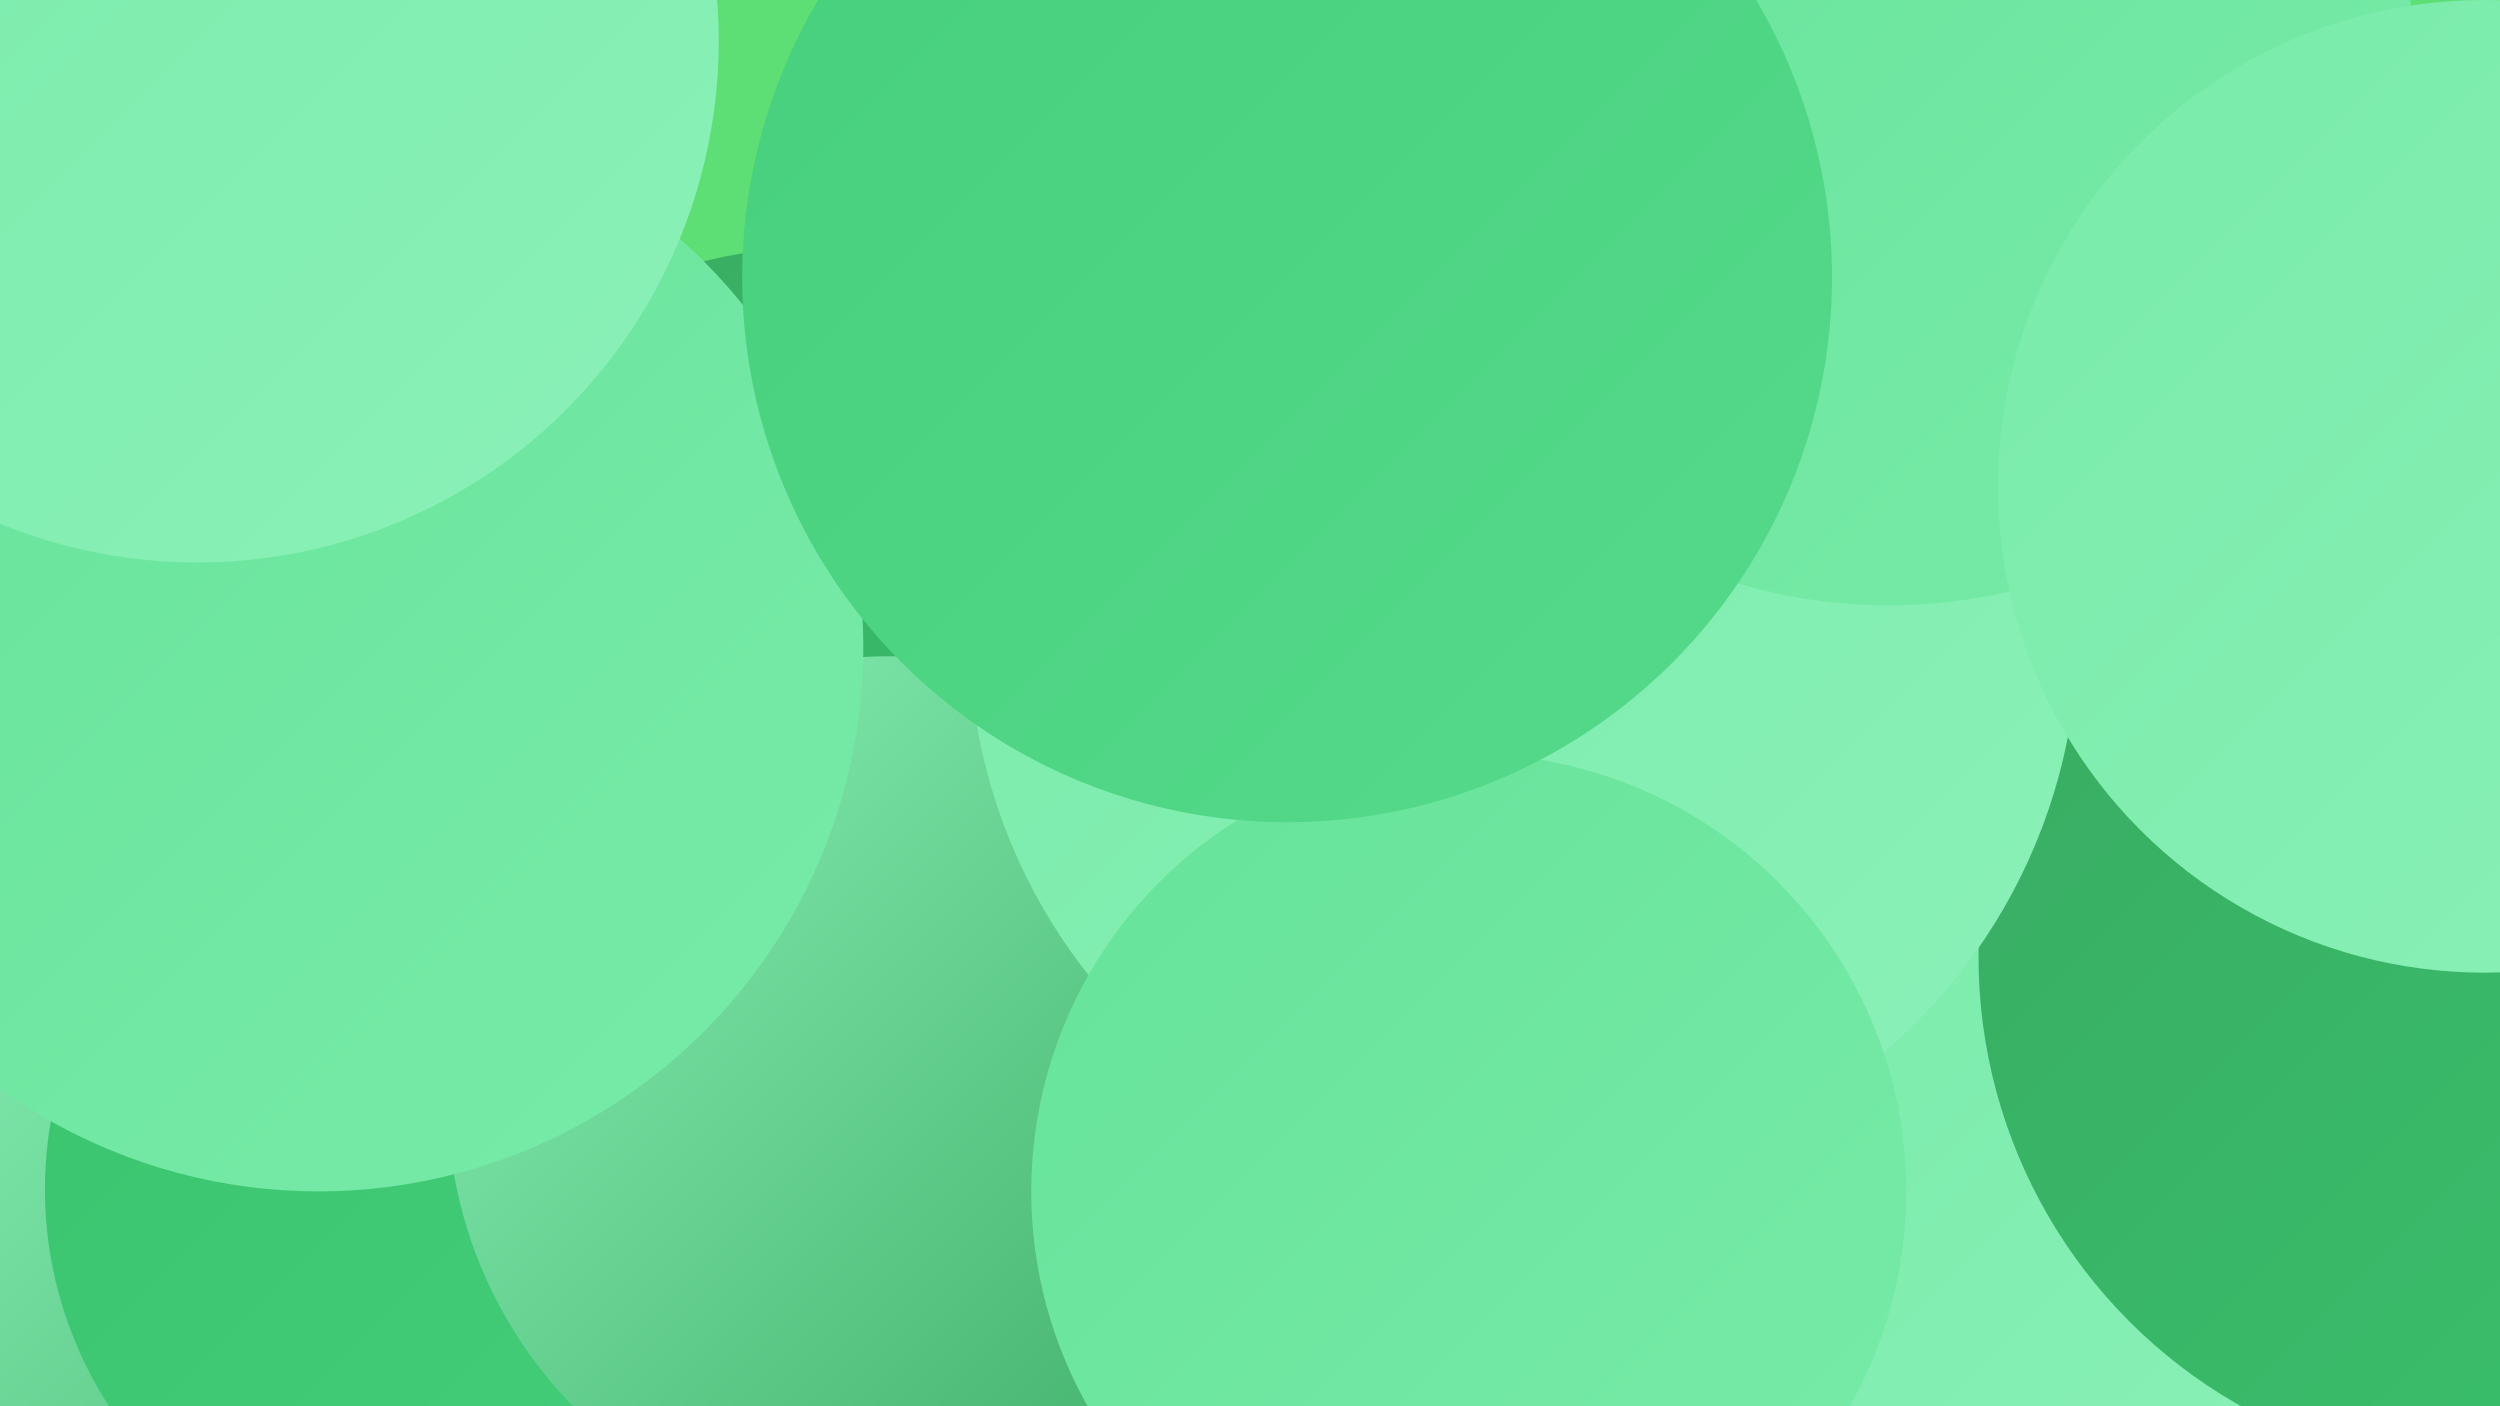
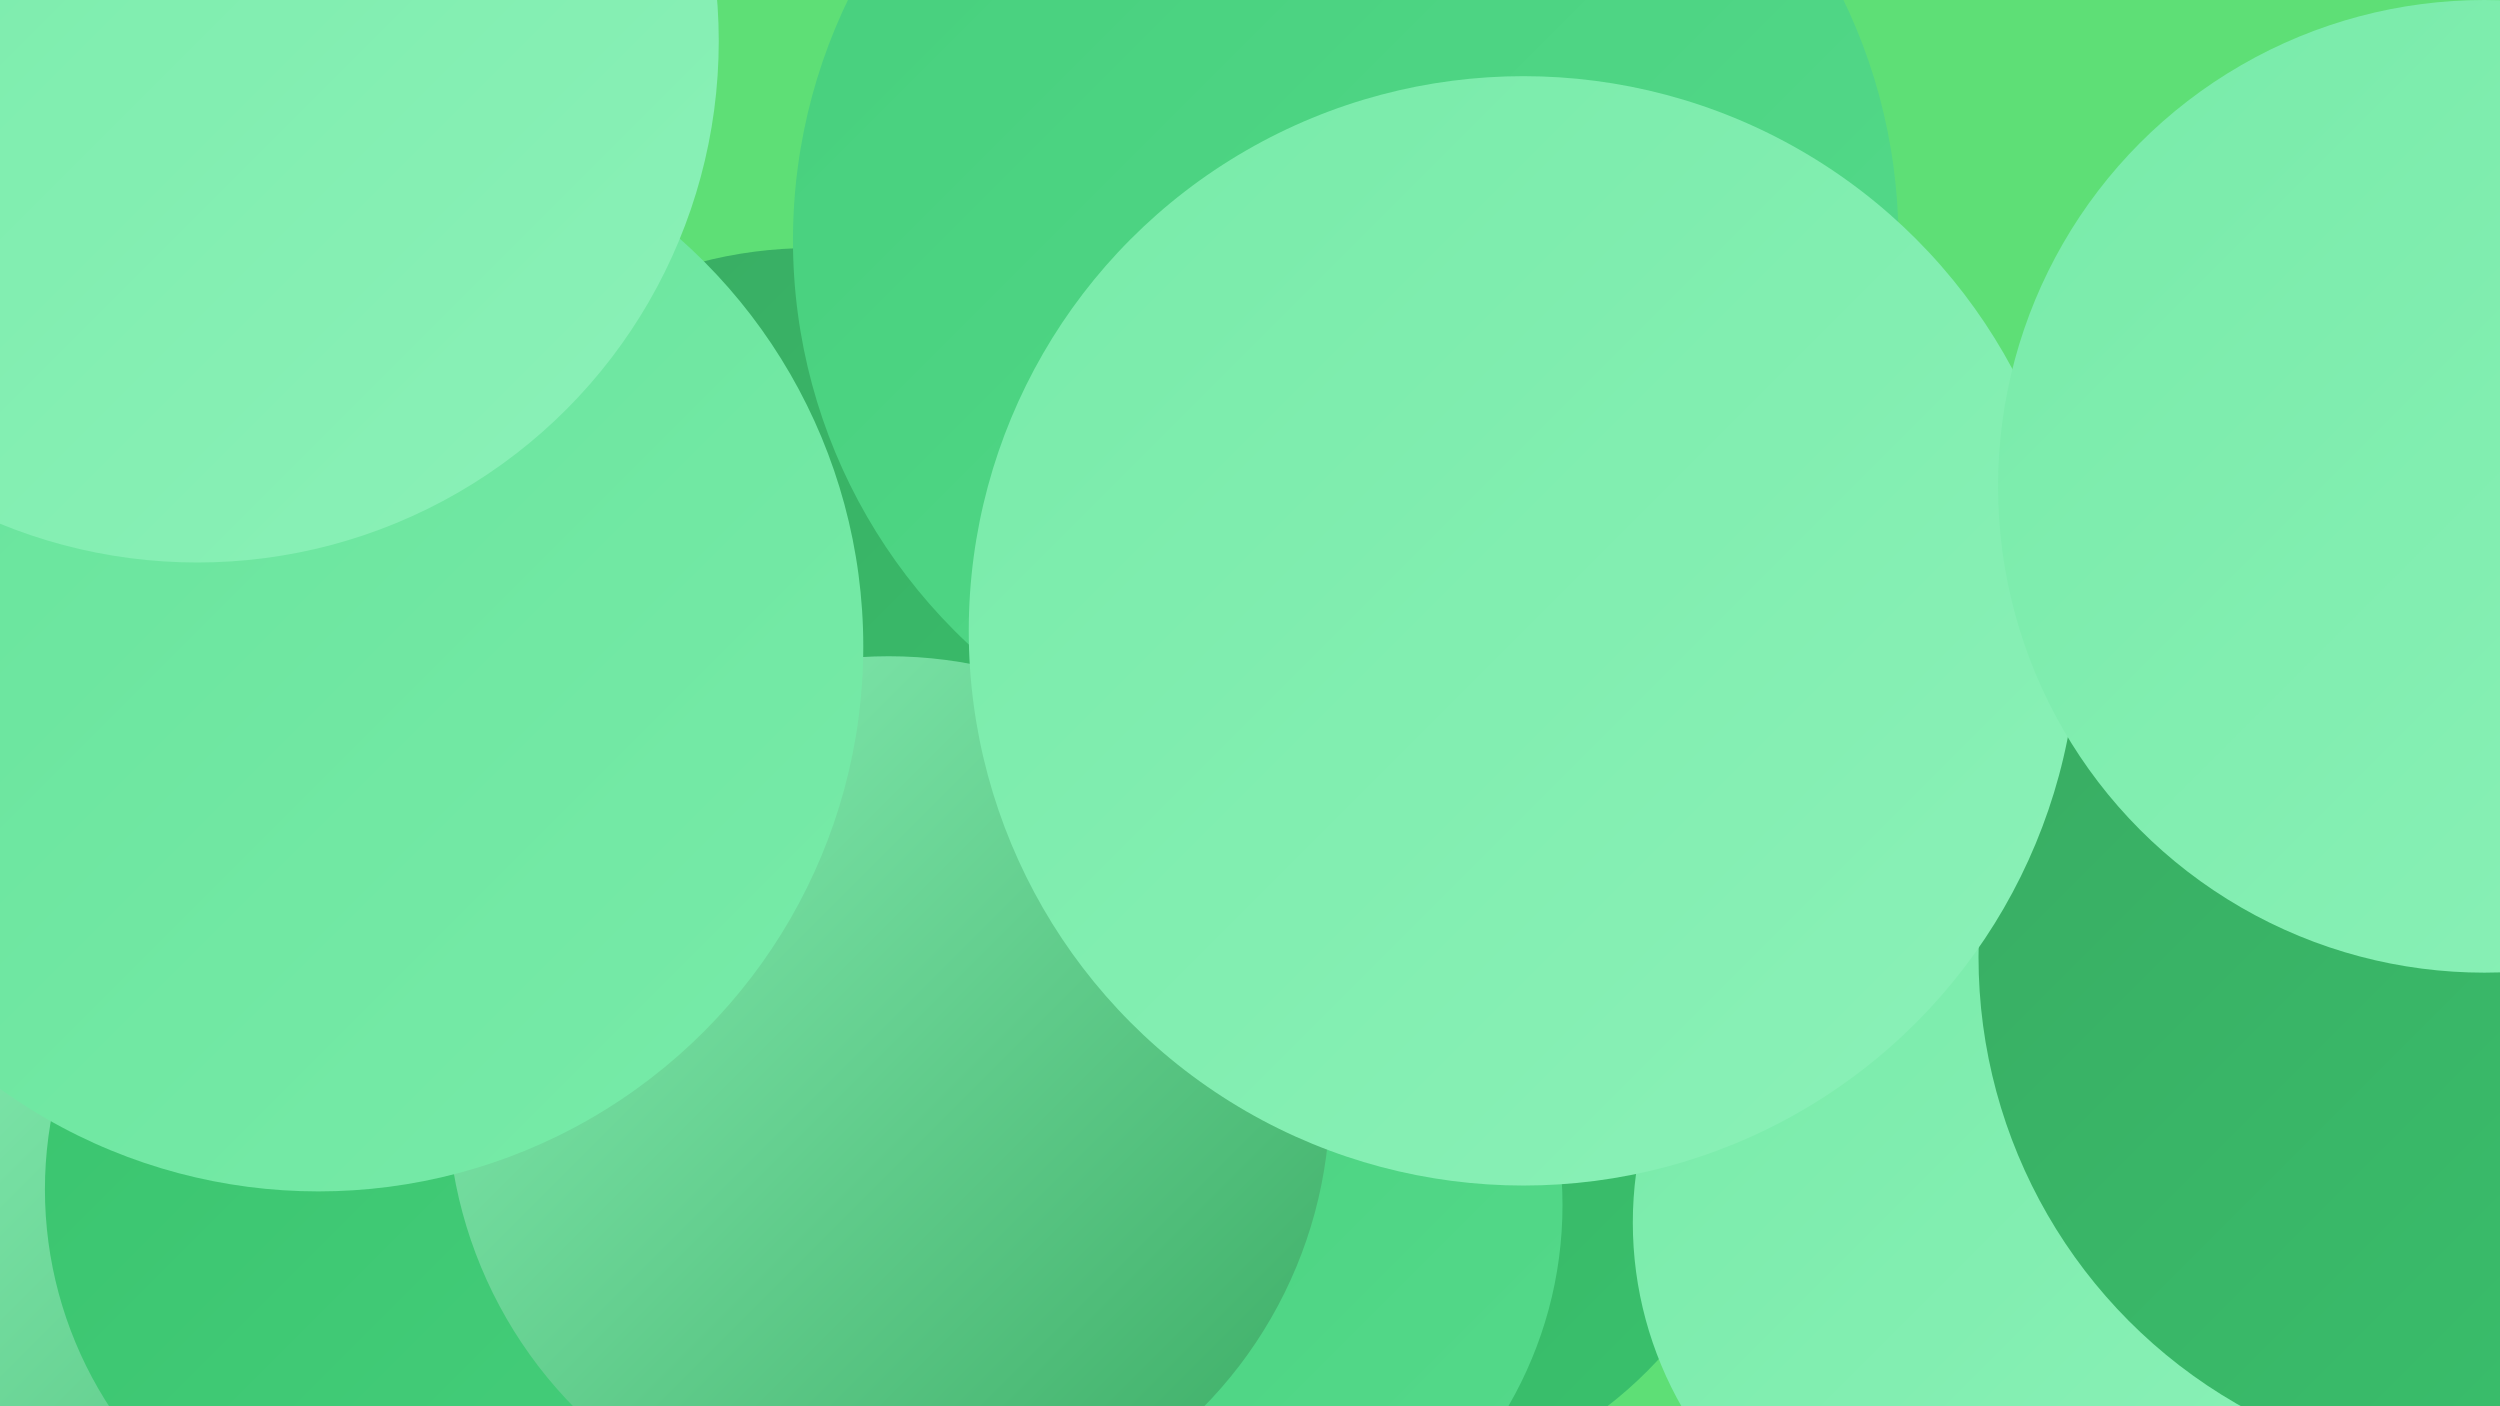
<svg xmlns="http://www.w3.org/2000/svg" width="1280" height="720">
  <defs>
    <linearGradient id="grad0" x1="0%" y1="0%" x2="100%" y2="100%">
      <stop offset="0%" style="stop-color:#39aa62;stop-opacity:1" />
      <stop offset="100%" style="stop-color:#39c36d;stop-opacity:1" />
    </linearGradient>
    <linearGradient id="grad1" x1="0%" y1="0%" x2="100%" y2="100%">
      <stop offset="0%" style="stop-color:#39c36d;stop-opacity:1" />
      <stop offset="100%" style="stop-color:#46cf7c;stop-opacity:1" />
    </linearGradient>
    <linearGradient id="grad2" x1="0%" y1="0%" x2="100%" y2="100%">
      <stop offset="0%" style="stop-color:#46cf7c;stop-opacity:1" />
      <stop offset="100%" style="stop-color:#55da8b;stop-opacity:1" />
    </linearGradient>
    <linearGradient id="grad3" x1="0%" y1="0%" x2="100%" y2="100%">
      <stop offset="0%" style="stop-color:#55da8b;stop-opacity:1" />
      <stop offset="100%" style="stop-color:#66e39a;stop-opacity:1" />
    </linearGradient>
    <linearGradient id="grad4" x1="0%" y1="0%" x2="100%" y2="100%">
      <stop offset="0%" style="stop-color:#66e39a;stop-opacity:1" />
      <stop offset="100%" style="stop-color:#78eba9;stop-opacity:1" />
    </linearGradient>
    <linearGradient id="grad5" x1="0%" y1="0%" x2="100%" y2="100%">
      <stop offset="0%" style="stop-color:#78eba9;stop-opacity:1" />
      <stop offset="100%" style="stop-color:#8bf1b8;stop-opacity:1" />
    </linearGradient>
    <linearGradient id="grad6" x1="0%" y1="0%" x2="100%" y2="100%">
      <stop offset="0%" style="stop-color:#8bf1b8;stop-opacity:1" />
      <stop offset="100%" style="stop-color:#39aa62;stop-opacity:1" />
    </linearGradient>
  </defs>
  <rect width="1280" height="720" fill="#5edf76" />
  <circle cx="694" cy="553" r="211" fill="url(#grad0)" />
  <circle cx="127" cy="683" r="238" fill="url(#grad2)" />
  <circle cx="595" cy="617" r="205" fill="url(#grad2)" />
  <circle cx="179" cy="669" r="255" fill="url(#grad6)" />
-   <circle cx="260" cy="587" r="224" fill="url(#grad5)" />
  <circle cx="415" cy="350" r="223" fill="url(#grad0)" />
  <circle cx="227" cy="609" r="204" fill="url(#grad1)" />
-   <circle cx="195" cy="280" r="195" fill="url(#grad1)" />
  <circle cx="1026" cy="626" r="190" fill="url(#grad5)" />
  <circle cx="689" cy="123" r="283" fill="url(#grad2)" />
  <circle cx="1277" cy="490" r="264" fill="url(#grad0)" />
  <circle cx="455" cy="562" r="226" fill="url(#grad6)" />
  <circle cx="780" cy="323" r="284" fill="url(#grad5)" />
  <circle cx="113" cy="74" r="233" fill="url(#grad0)" />
  <circle cx="163" cy="331" r="279" fill="url(#grad4)" />
-   <circle cx="967" cy="40" r="270" fill="url(#grad4)" />
-   <circle cx="752" cy="610" r="224" fill="url(#grad4)" />
-   <circle cx="659" cy="142" r="279" fill="url(#grad2)" />
  <circle cx="1272" cy="249" r="249" fill="url(#grad5)" />
  <circle cx="101" cy="21" r="267" fill="url(#grad5)" />
</svg>